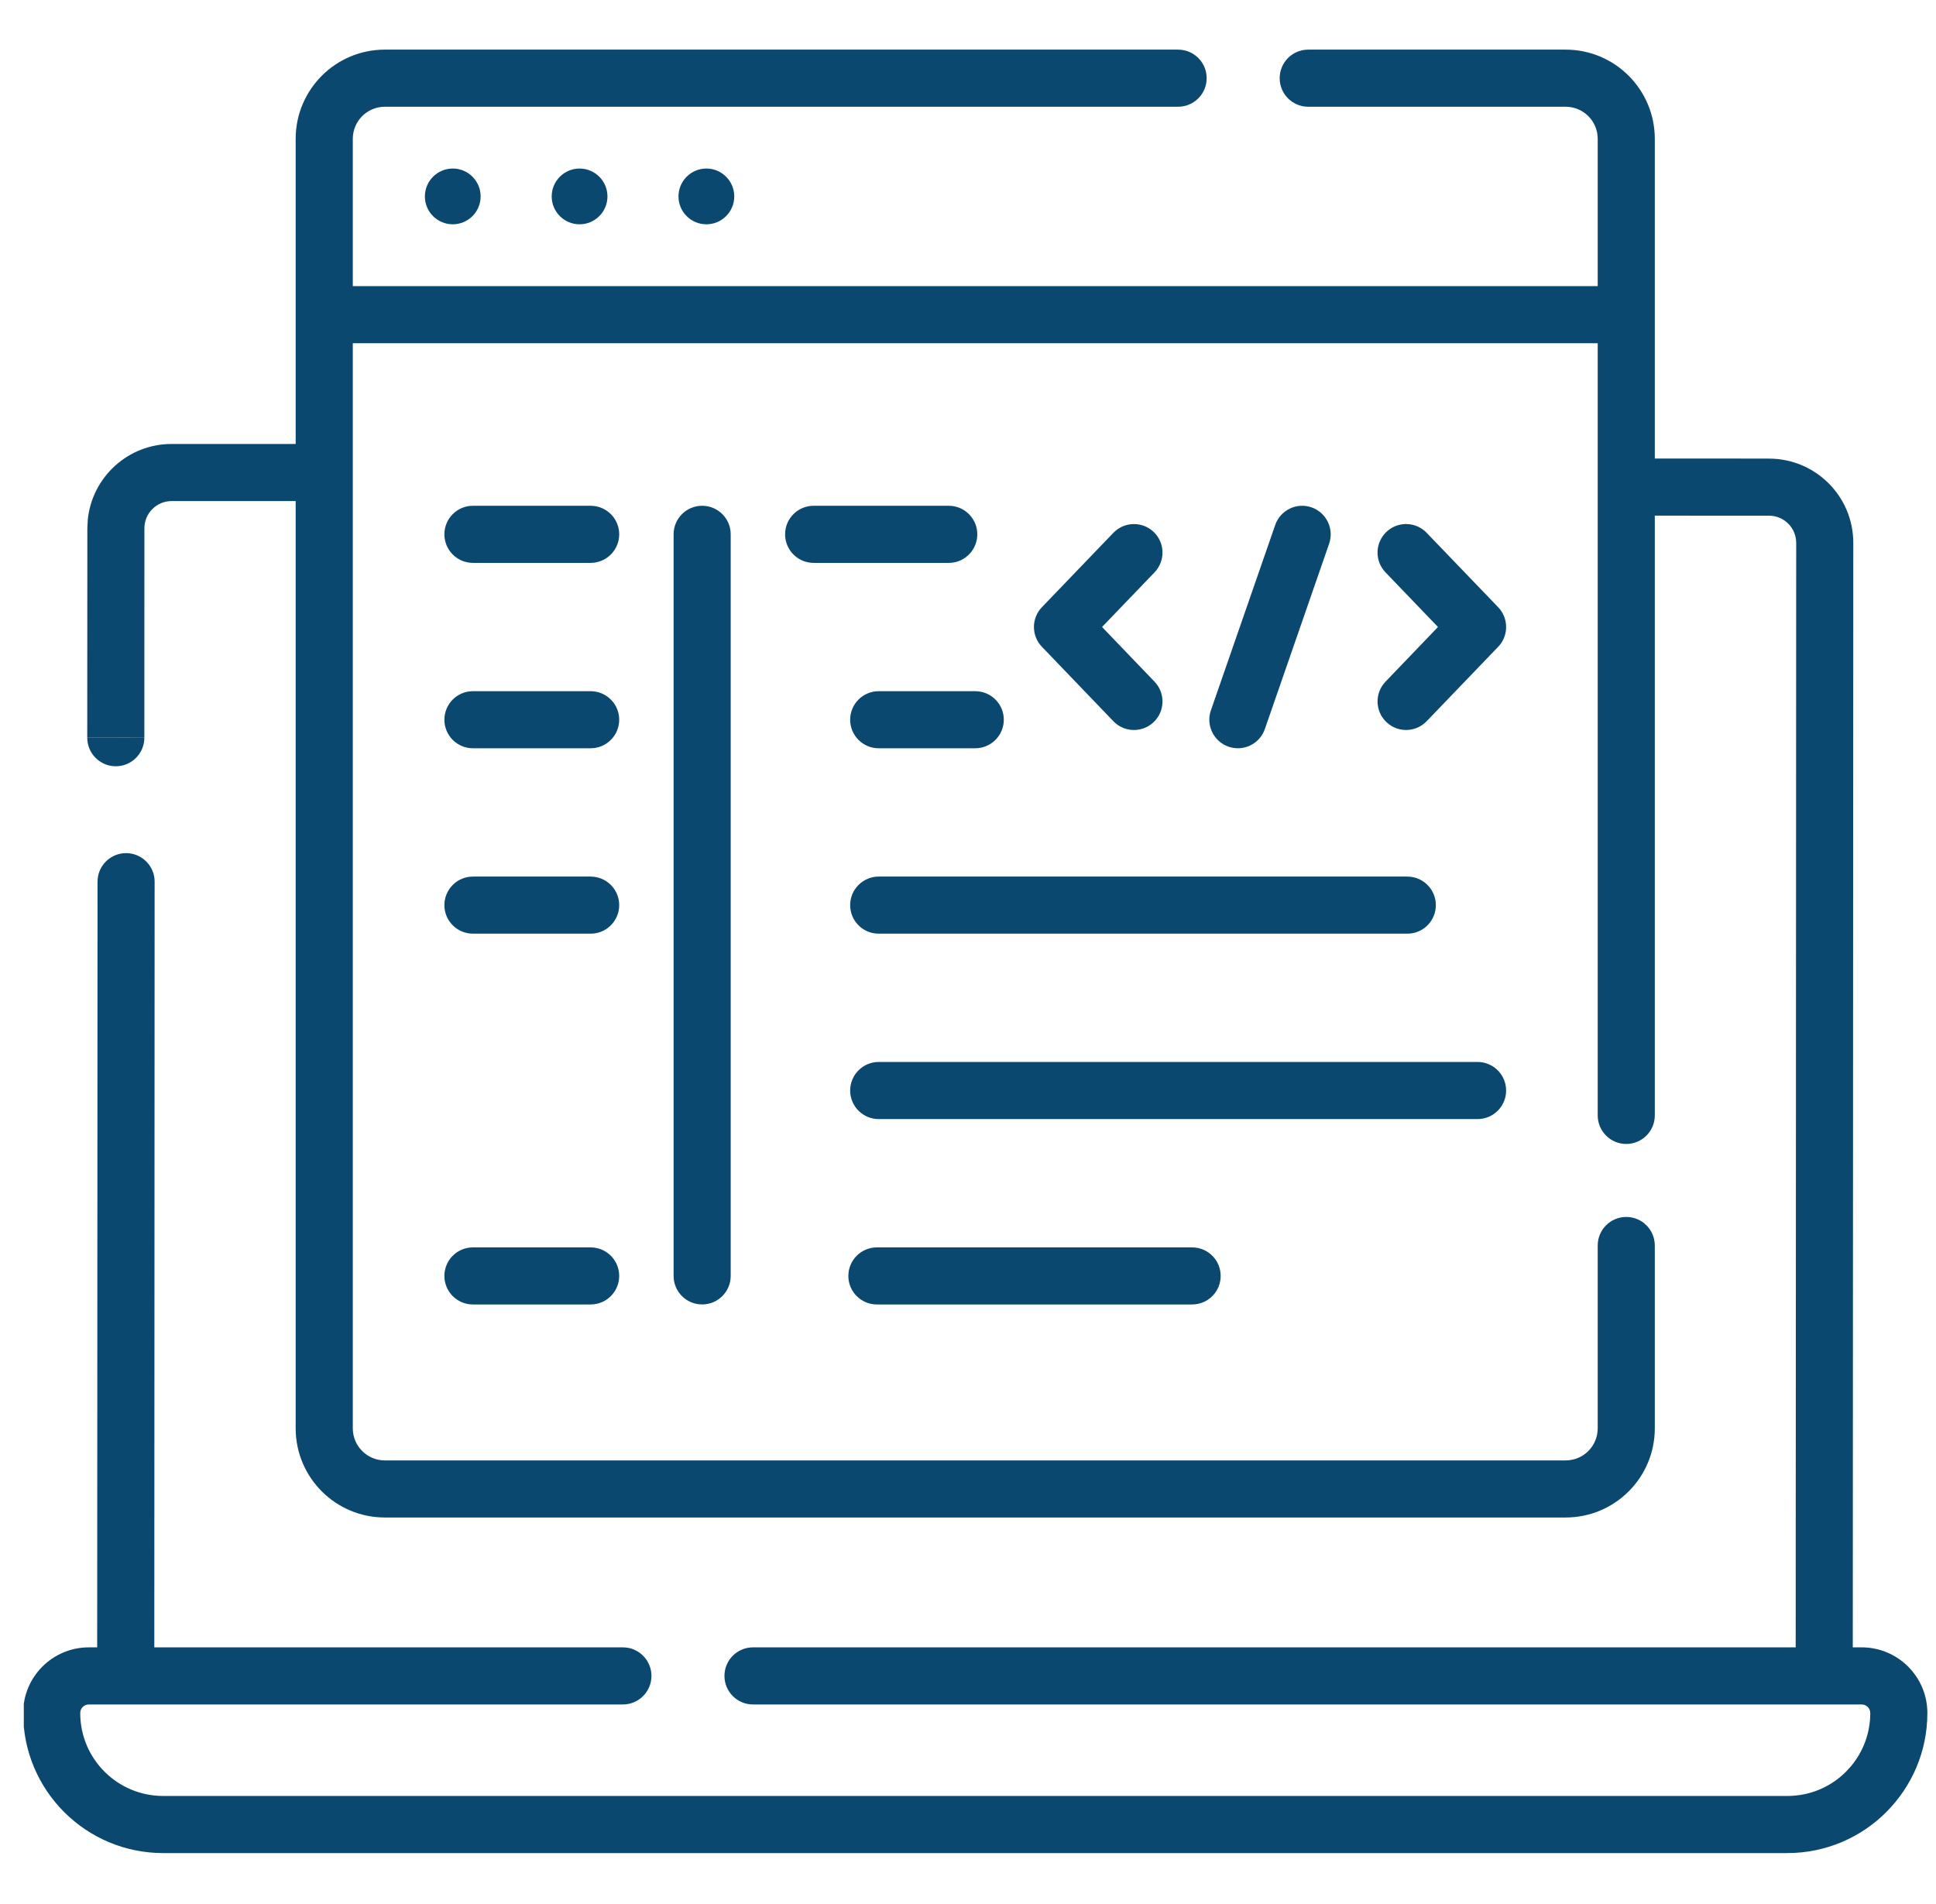
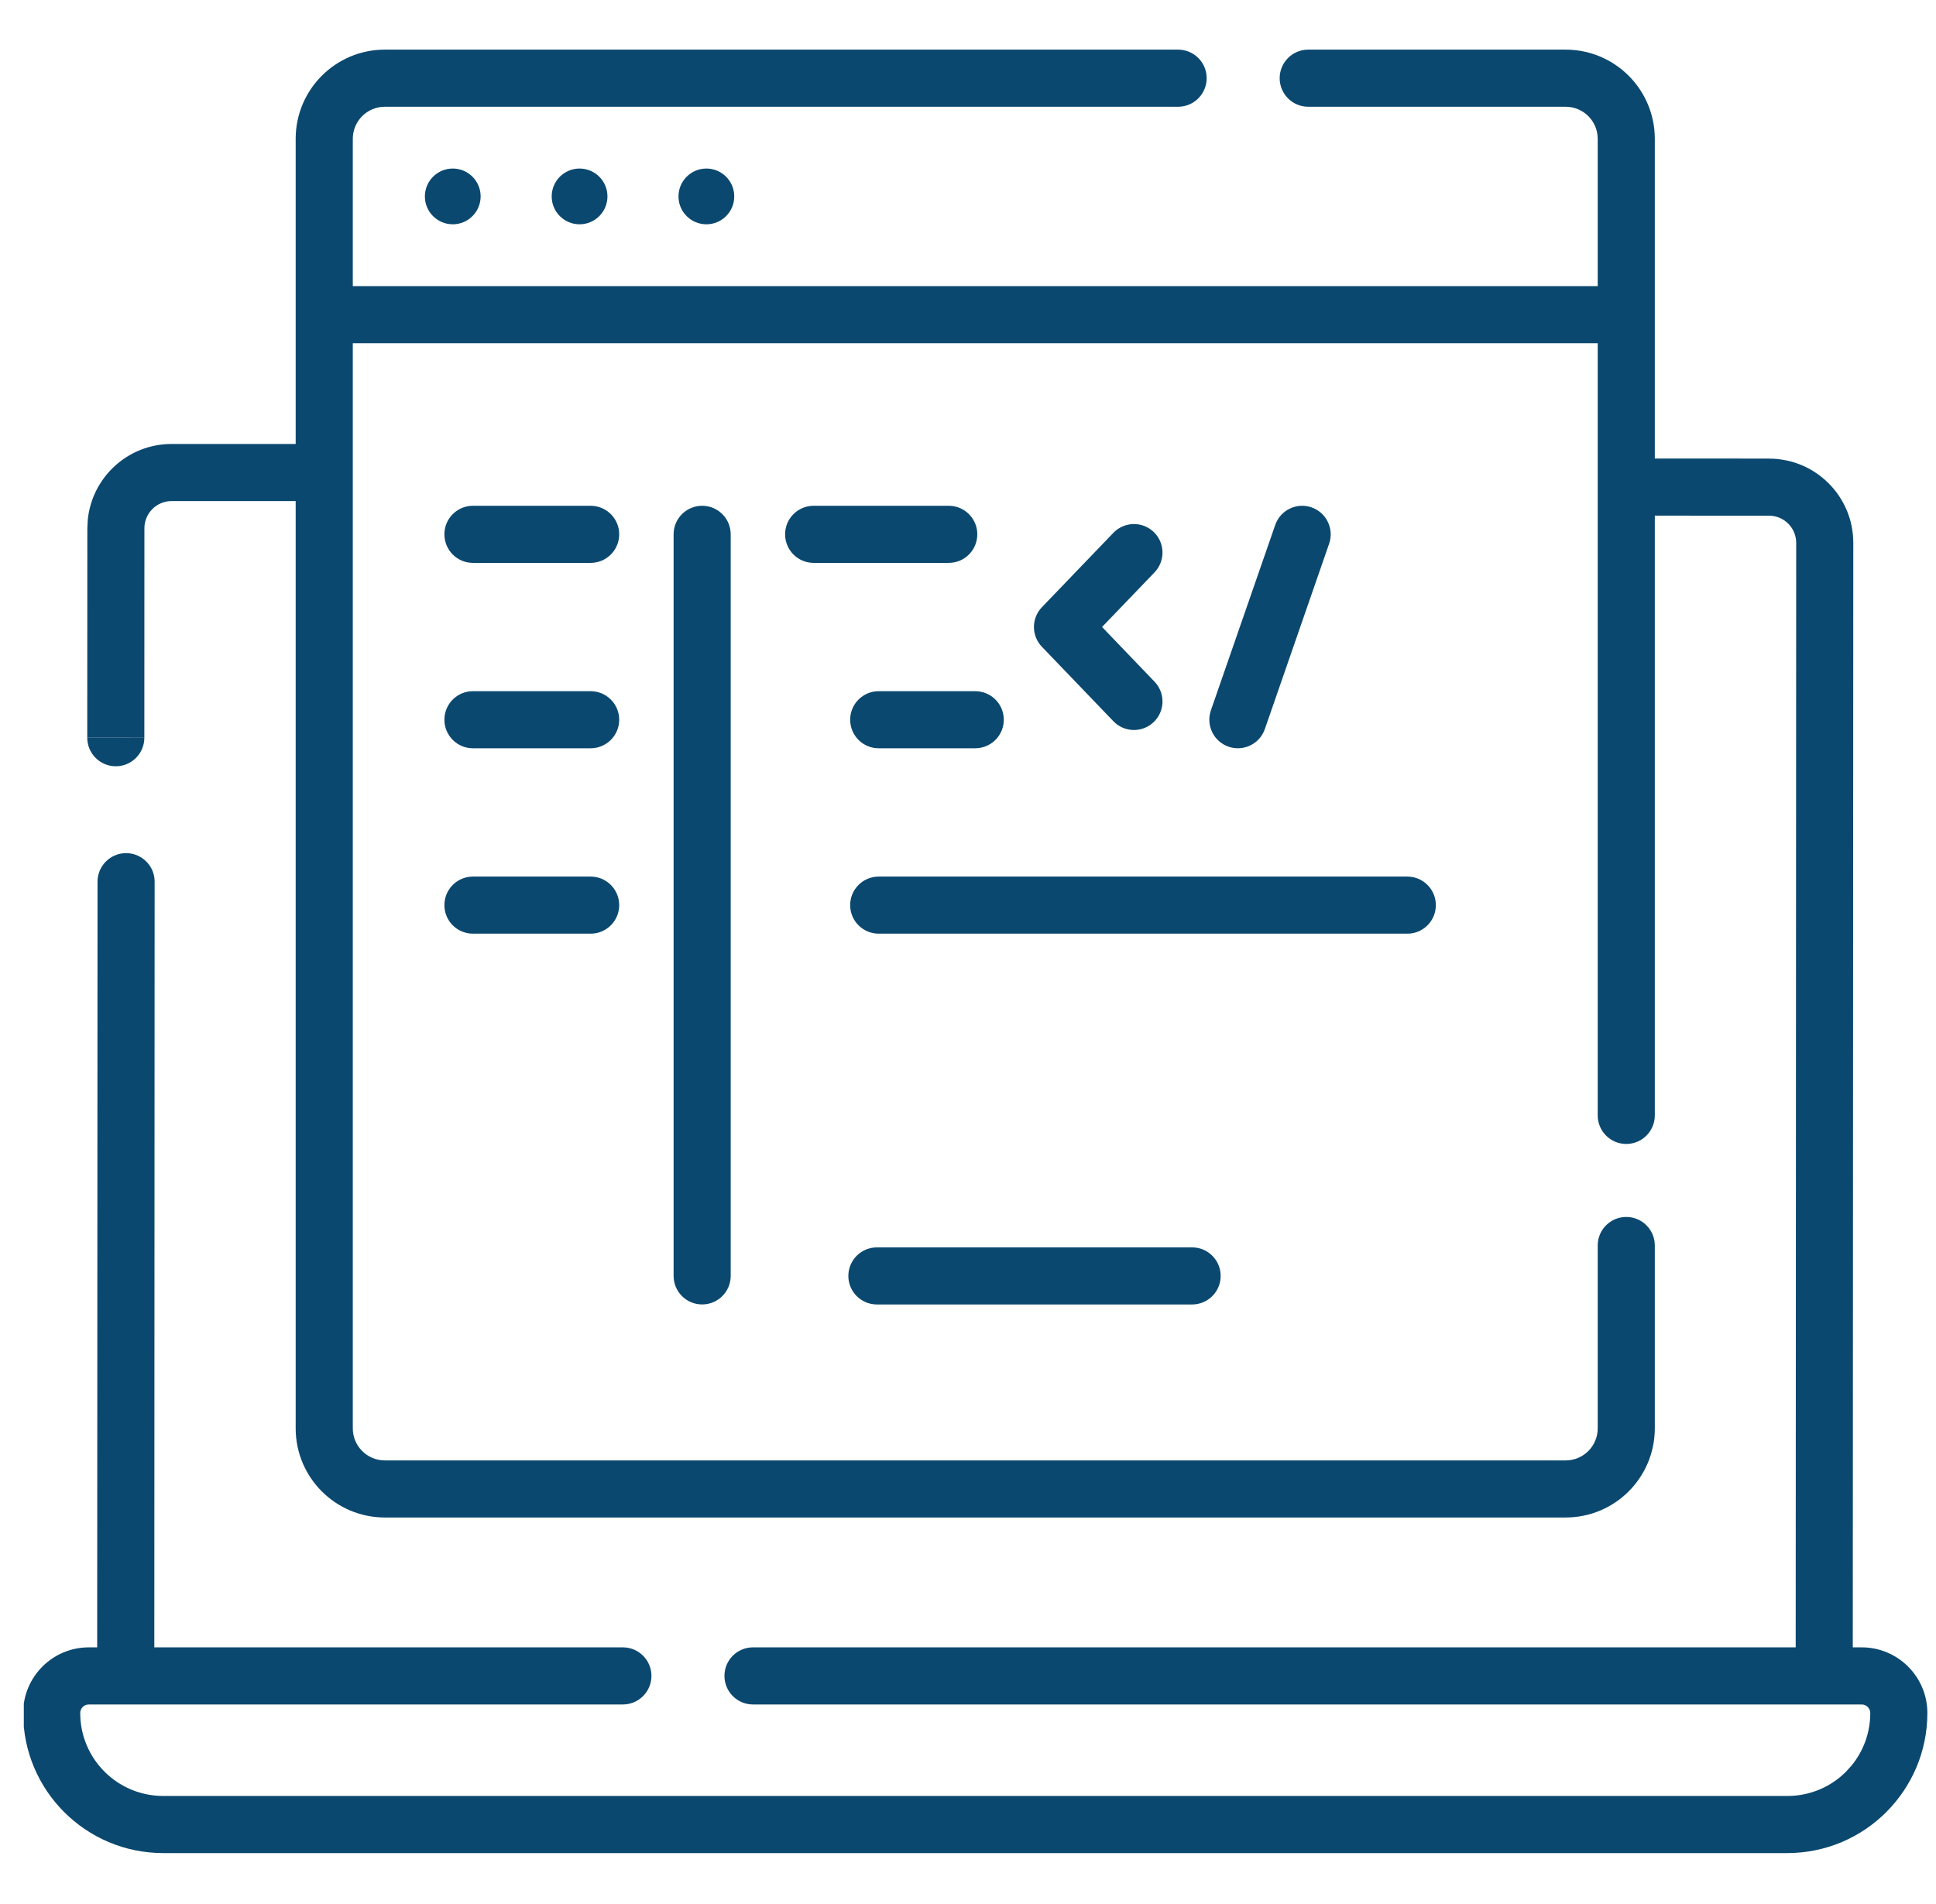
<svg xmlns="http://www.w3.org/2000/svg" width="61" height="60" viewBox="0 0 61 60" fill="none">
  <g clip-path="url(#clip0_4627_1391)">
    <path d="M37.213 1.569C37.666 1.615 38.02 1.998 38.02 2.463C38.02 2.929 37.666 3.313 37.213 3.359L37.121 3.364H12.126C11.568 3.364 11.116 3.816 11.116 4.374V9.016H50.341V4.374C50.341 3.815 49.888 3.364 49.33 3.364H41.22C40.723 3.364 40.32 2.96 40.32 2.463C40.321 1.967 40.723 1.564 41.22 1.564H49.33C50.882 1.564 52.139 2.822 52.14 4.374V14.449L55.739 14.451L55.738 14.452C57.204 14.452 58.395 15.64 58.394 17.107L58.378 51.912H58.658C59.801 51.912 60.728 52.839 60.728 53.982C60.728 55.201 60.232 56.304 59.435 57.101L59.435 57.102C58.638 57.9 57.533 58.395 56.315 58.395H5.142C2.704 58.395 0.729 56.419 0.729 53.982C0.729 53.411 0.962 52.892 1.336 52.518C1.709 52.145 2.228 51.912 2.799 51.912H3.062L3.073 27.784C3.074 27.287 3.476 26.884 3.973 26.884C4.438 26.885 4.822 27.239 4.868 27.692L4.872 27.784L4.862 51.912H19.627L19.719 51.917C20.172 51.963 20.526 52.346 20.526 52.811C20.526 53.277 20.172 53.661 19.719 53.707L19.627 53.712H2.799C2.724 53.712 2.658 53.74 2.607 53.79C2.557 53.84 2.528 53.907 2.528 53.982C2.528 55.426 3.698 56.595 5.142 56.595H56.315C57.037 56.595 57.69 56.305 58.164 55.831L58.333 55.644C58.706 55.193 58.929 54.614 58.929 53.982C58.928 53.833 58.808 53.712 58.658 53.712H23.726C23.229 53.712 22.826 53.308 22.826 52.811C22.826 52.315 23.229 51.912 23.726 51.912H56.579L56.595 17.107L56.59 17.018C56.549 16.616 56.229 16.296 55.826 16.255L55.738 16.251L52.14 16.249V35.149C52.14 35.646 51.737 36.049 51.24 36.049C50.744 36.049 50.341 35.646 50.341 35.149V10.816H11.116V45.011C11.116 45.569 11.568 46.021 12.126 46.021H49.33C49.888 46.021 50.341 45.57 50.341 45.011V39.248C50.341 38.752 50.744 38.349 51.24 38.349C51.737 38.349 52.139 38.751 52.14 39.248V45.011C52.139 46.563 50.882 47.82 49.33 47.82H12.126C10.575 47.82 9.317 46.563 9.316 45.011V15.79H5.408C4.936 15.789 4.551 16.172 4.55 16.646L4.548 23.248L3.648 23.247H2.749L2.752 16.644L2.766 16.374C2.903 15.036 4.032 13.989 5.409 13.991H9.316V4.374C9.317 2.822 10.575 1.564 12.126 1.564H37.121L37.213 1.569Z" fill="#0B486F" />
-     <path d="M18.702 39.313C19.156 39.359 19.51 39.742 19.51 40.208C19.51 40.673 19.156 41.056 18.702 41.102L18.61 41.107H14.901C14.405 41.107 14.002 40.704 14.002 40.208C14.002 39.711 14.405 39.308 14.901 39.308H18.61L18.702 39.313Z" fill="#0B486F" />
    <path d="M37.654 39.313C38.108 39.359 38.461 39.742 38.461 40.208C38.461 40.673 38.108 41.056 37.654 41.102L37.562 41.107H27.63C27.133 41.107 26.73 40.704 26.73 40.208C26.73 39.711 27.133 39.308 27.63 39.308H37.562L37.654 39.313Z" fill="#0B486F" />
    <path d="M22.123 15.938C22.62 15.938 23.023 16.341 23.023 16.837V40.208C23.023 40.704 22.62 41.106 22.123 41.106C21.627 41.106 21.224 40.704 21.224 40.208V16.837C21.224 16.341 21.627 15.938 22.123 15.938Z" fill="#0B486F" />
-     <path d="M46.648 33.47C47.101 33.517 47.455 33.899 47.455 34.365C47.455 34.831 47.101 35.214 46.648 35.26L46.556 35.265H27.686C27.19 35.265 26.787 34.861 26.787 34.365C26.787 33.868 27.19 33.466 27.686 33.465H46.556L46.648 33.47Z" fill="#0B486F" />
    <path d="M18.702 27.628C19.156 27.674 19.51 28.057 19.51 28.523C19.51 28.989 19.155 29.372 18.702 29.418L18.61 29.422H14.901C14.405 29.422 14.002 29.02 14.002 28.523C14.002 28.026 14.405 27.623 14.901 27.623H18.61L18.702 27.628Z" fill="#0B486F" />
    <path d="M44.434 27.628C44.887 27.674 45.241 28.057 45.241 28.523C45.241 28.989 44.887 29.372 44.434 29.418L44.342 29.422H27.686C27.19 29.422 26.787 29.02 26.787 28.523C26.787 28.026 27.19 27.623 27.686 27.623H44.342L44.434 27.628Z" fill="#0B486F" />
    <path d="M4.548 23.248C4.548 23.744 4.145 24.147 3.648 24.147C3.152 24.147 2.749 23.743 2.749 23.247L4.548 23.248Z" fill="#0B486F" />
    <path d="M18.702 21.786C19.156 21.832 19.51 22.215 19.51 22.68C19.51 23.146 19.156 23.529 18.702 23.575L18.61 23.58H14.901C14.405 23.58 14.002 23.177 14.002 22.68C14.002 22.184 14.405 21.781 14.901 21.781H18.61L18.702 21.786Z" fill="#0B486F" />
    <path d="M30.82 21.786C31.274 21.832 31.628 22.215 31.628 22.68C31.628 23.146 31.274 23.529 30.82 23.575L30.729 23.58H27.686C27.19 23.58 26.787 23.177 26.787 22.68C26.787 22.184 27.19 21.781 27.686 21.781H30.729L30.82 21.786Z" fill="#0B486F" />
    <path d="M40.18 16.543C40.343 16.074 40.854 15.825 41.323 15.988C41.792 16.151 42.041 16.663 41.879 17.132L39.853 22.975C39.691 23.444 39.178 23.692 38.709 23.53C38.24 23.367 37.991 22.855 38.153 22.385L40.18 16.543Z" fill="#0B486F" />
    <path d="M35.08 16.791C35.424 16.433 35.993 16.421 36.352 16.764C36.71 17.108 36.721 17.677 36.378 18.036L34.724 19.758L36.378 21.482L36.438 21.551C36.718 21.91 36.688 22.431 36.352 22.753C36.016 23.076 35.495 23.086 35.148 22.791L35.08 22.727L32.828 20.381C32.494 20.033 32.494 19.483 32.828 19.135L35.08 16.791Z" fill="#0B486F" />
-     <path d="M43.681 16.764C44.016 16.442 44.538 16.432 44.885 16.727L44.952 16.791L47.205 19.135L47.264 19.204C47.519 19.529 47.519 19.99 47.264 20.315L47.205 20.382L44.952 22.727C44.608 23.085 44.039 23.097 43.681 22.753C43.323 22.41 43.311 21.84 43.654 21.482L45.308 19.758L43.654 18.036L43.594 17.966C43.313 17.608 43.345 17.087 43.681 16.764Z" fill="#0B486F" />
    <path d="M18.702 15.943C19.156 15.989 19.51 16.372 19.51 16.837C19.51 17.303 19.156 17.687 18.702 17.733L18.61 17.738H14.901C14.405 17.738 14.002 17.334 14.002 16.837C14.002 16.341 14.405 15.938 14.901 15.938H18.61L18.702 15.943Z" fill="#0B486F" />
    <path d="M29.986 15.943C30.439 15.989 30.793 16.372 30.793 16.837C30.793 17.303 30.44 17.687 29.986 17.733L29.895 17.738H25.637C25.14 17.738 24.737 17.334 24.737 16.837C24.737 16.341 25.14 15.938 25.637 15.938H29.895L29.986 15.943Z" fill="#0B486F" />
    <path d="M14.266 5.311C14.751 5.311 15.144 5.705 15.144 6.19C15.143 6.675 14.751 7.068 14.266 7.068C13.781 7.068 13.387 6.675 13.387 6.19C13.387 5.705 13.781 5.311 14.266 5.311Z" fill="#0B486F" />
    <path d="M18.261 5.311C18.746 5.311 19.14 5.705 19.14 6.19C19.139 6.675 18.746 7.068 18.261 7.068C17.776 7.068 17.383 6.675 17.383 6.19C17.383 5.705 17.776 5.311 18.261 5.311Z" fill="#0B486F" />
    <path d="M22.257 5.311C22.742 5.311 23.135 5.705 23.135 6.19C23.135 6.675 22.742 7.068 22.257 7.068C21.772 7.068 21.378 6.675 21.378 6.19C21.378 5.705 21.772 5.311 22.257 5.311Z" fill="#0B486F" />
  </g>
  <defs>
    <clipPath id="clip0_4627_1391">
      <rect width="60" height="60" fill="white" transform="translate(0.75)" />
    </clipPath>
  </defs>
</svg>